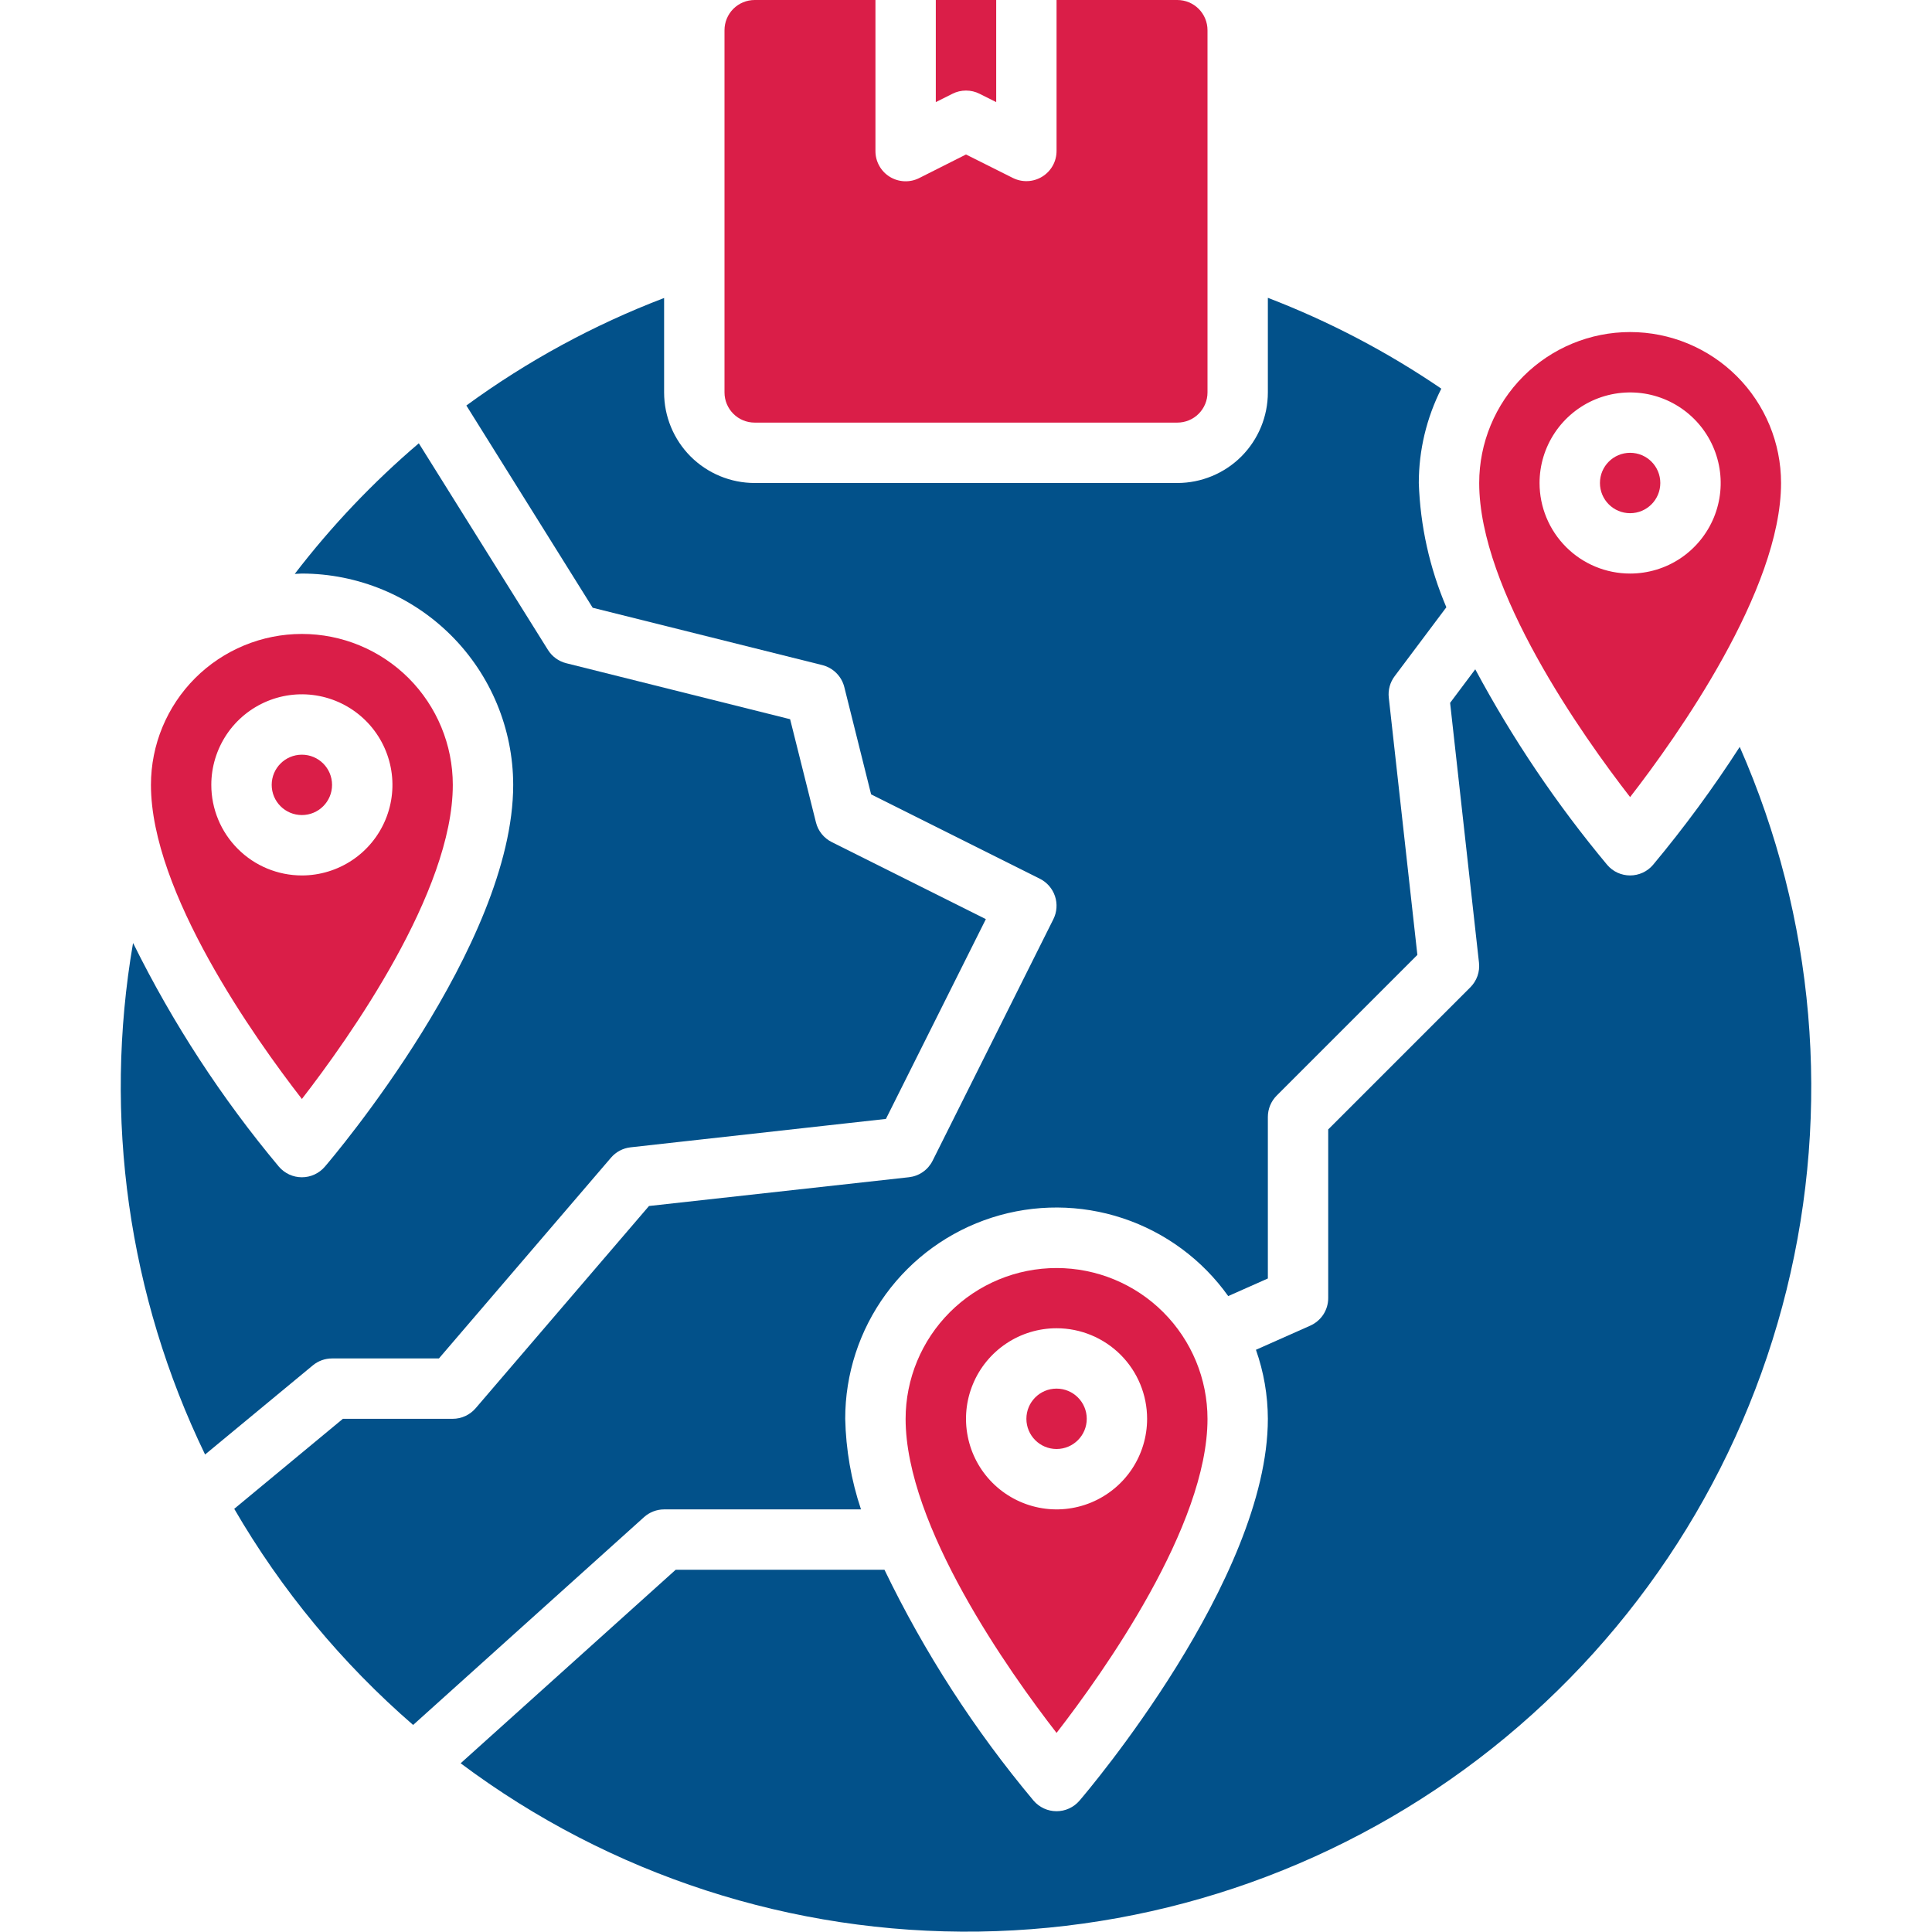
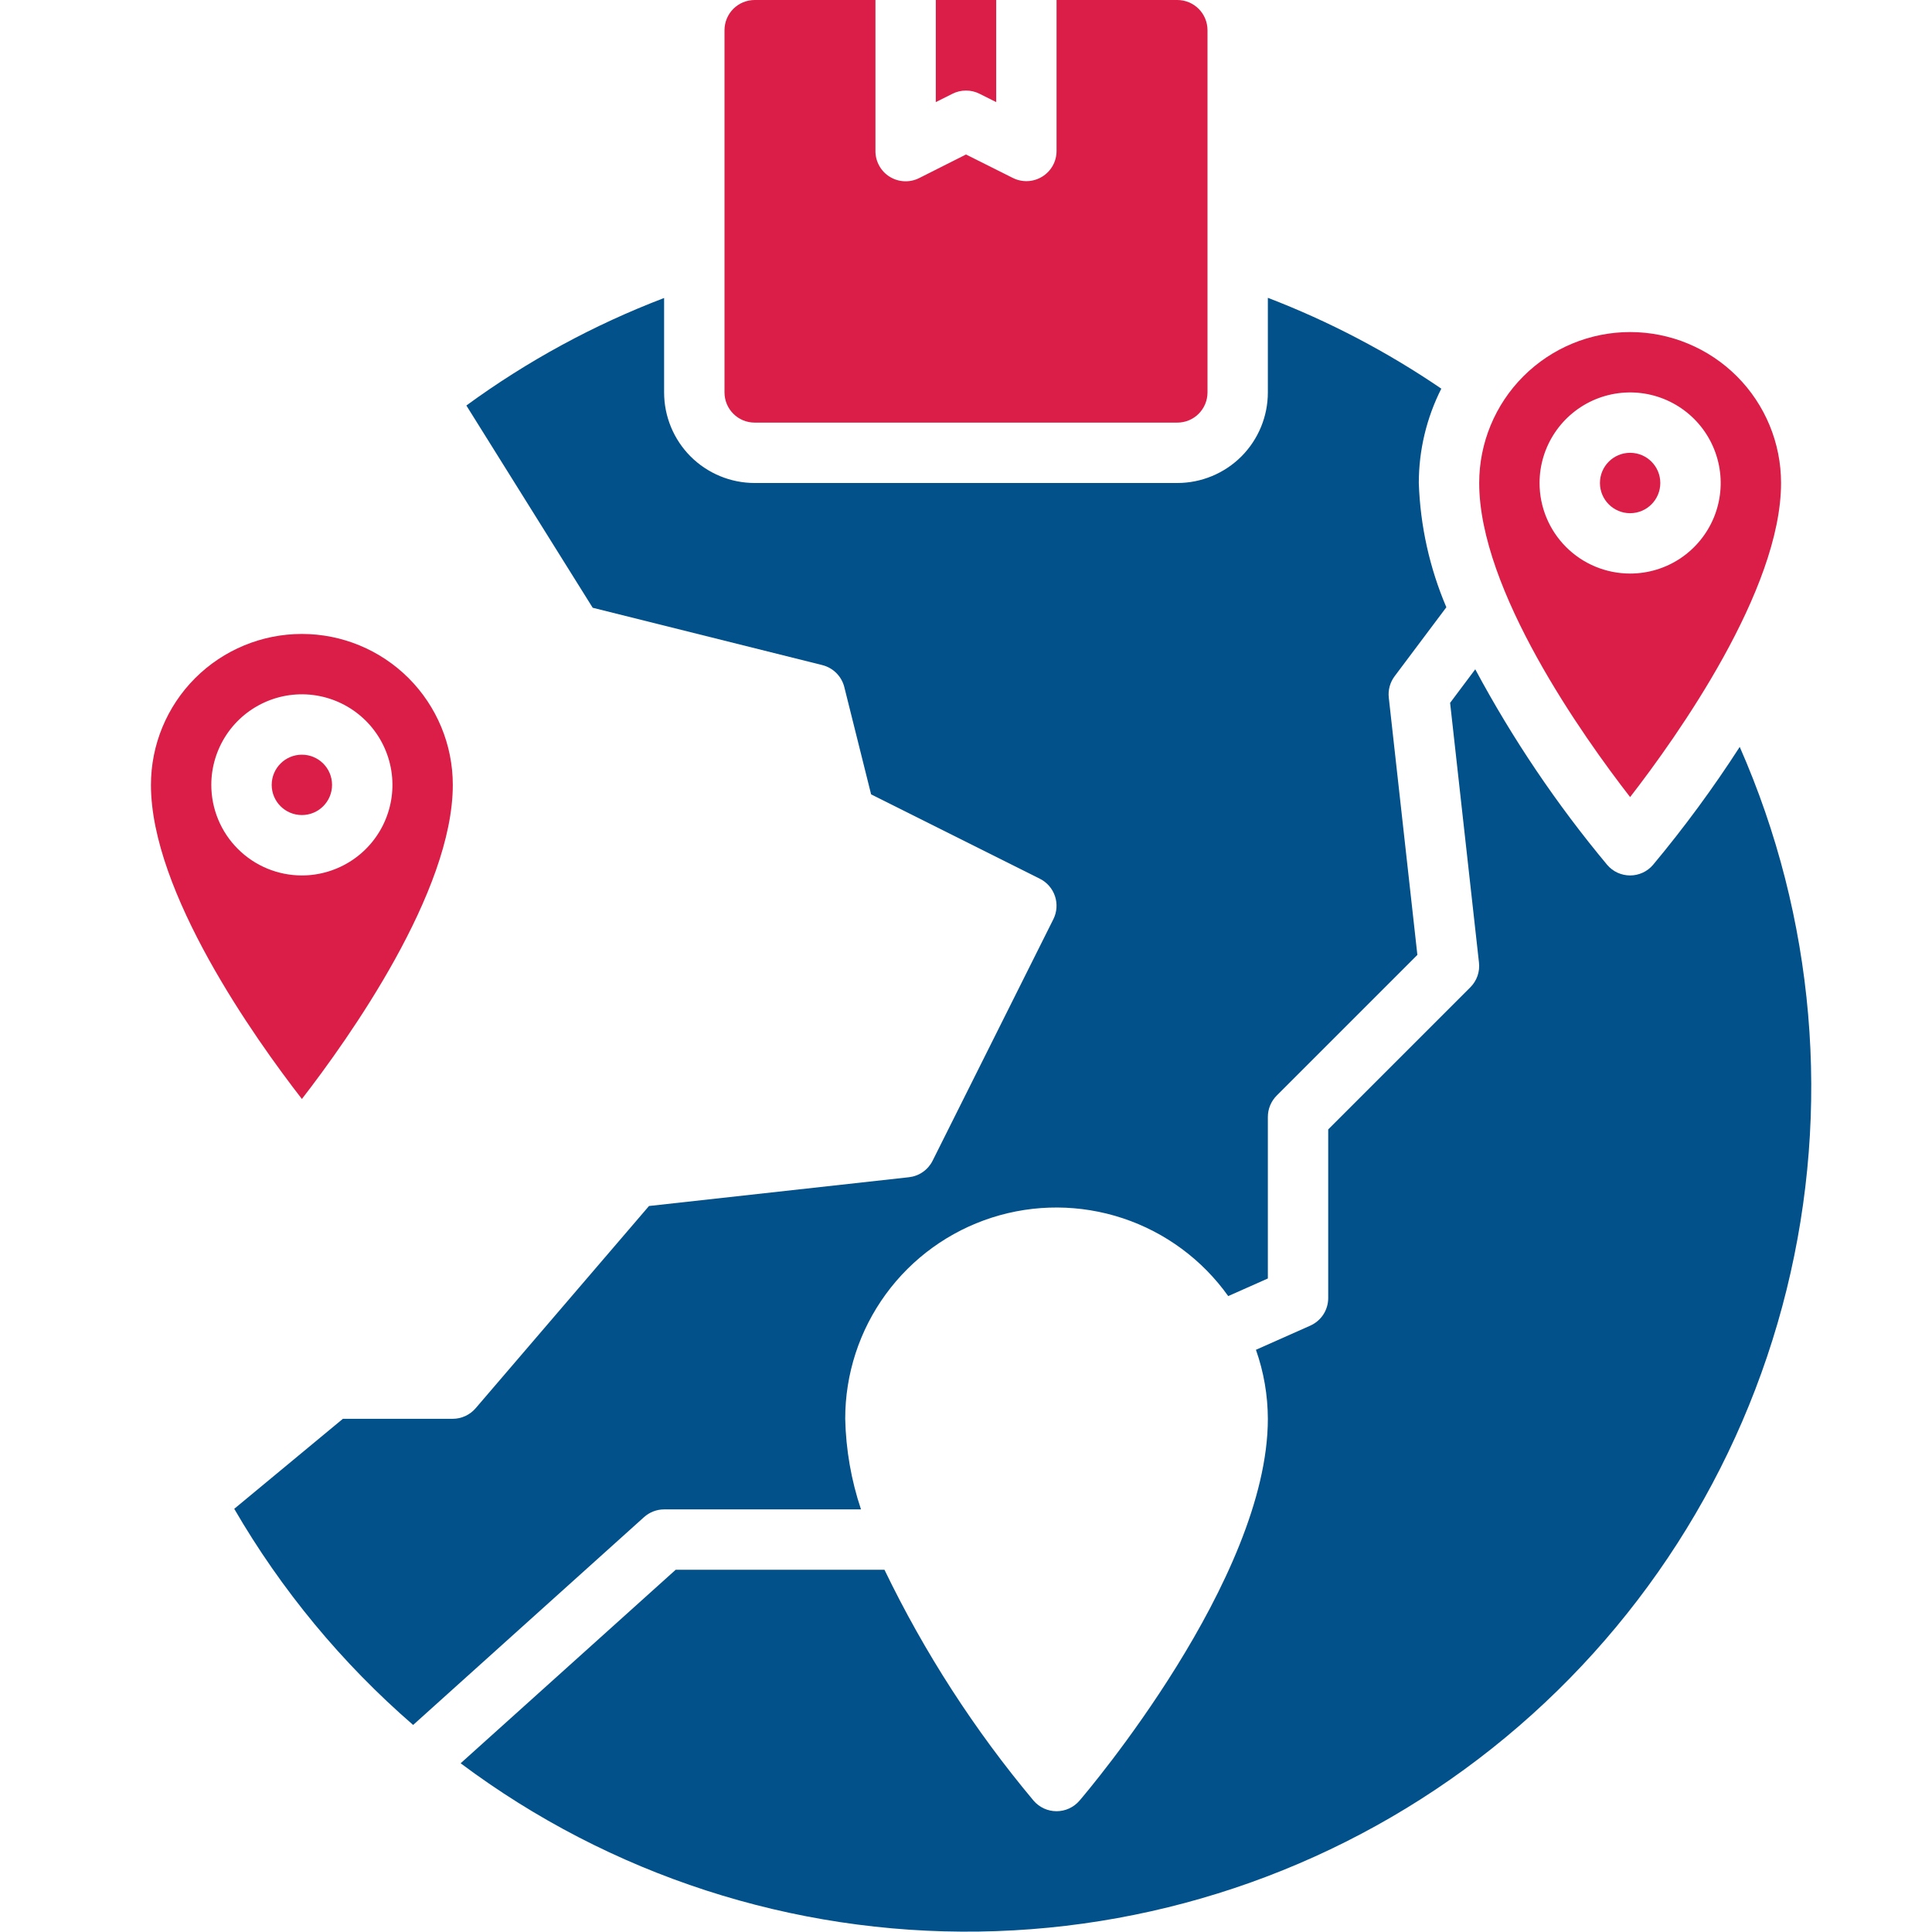
<svg xmlns="http://www.w3.org/2000/svg" width="54" height="54" viewBox="0 0 54 54" fill="none">
  <g clip-path="url(#clip0_1019_1500)">
-     <path d="M9.281 37.969H12.268L17.078 32.357C17.217 32.195 17.413 32.091 17.625 32.068L24.762 31.274L27.555 25.69L23.247 23.536C23.138 23.481 23.042 23.404 22.966 23.309C22.89 23.214 22.835 23.104 22.806 22.985L22.084 20.102L15.826 18.537C15.615 18.484 15.432 18.351 15.316 18.166L11.706 12.39C10.425 13.482 9.262 14.706 8.238 16.041C8.305 16.041 8.37 16.031 8.438 16.031C10.004 16.033 11.505 16.656 12.612 17.763C13.719 18.87 14.342 20.372 14.344 21.938C14.344 26.417 9.293 32.361 9.078 32.611C8.999 32.703 8.901 32.777 8.79 32.828C8.68 32.879 8.559 32.905 8.438 32.905C8.316 32.905 8.196 32.879 8.085 32.828C7.975 32.777 7.876 32.703 7.797 32.611V32.611C6.197 30.698 4.83 28.602 3.725 26.367H3.717C2.882 31.223 3.586 36.219 5.732 40.654L8.744 38.162C8.895 38.037 9.085 37.969 9.281 37.969Z" fill="#02518A" />
    <path d="M12.656 21.938C12.656 20.819 12.212 19.746 11.421 18.954C10.629 18.163 9.556 17.719 8.438 17.719C7.319 17.719 6.246 18.163 5.454 18.954C4.663 19.746 4.219 20.819 4.219 21.938C4.219 24.935 7.117 29.015 8.438 30.717C9.757 29.013 12.656 24.93 12.656 21.938ZM5.906 21.938C5.906 21.437 6.055 20.948 6.333 20.531C6.611 20.115 7.006 19.791 7.469 19.599C7.931 19.407 8.44 19.357 8.931 19.455C9.422 19.553 9.873 19.794 10.227 20.148C10.581 20.502 10.822 20.953 10.92 21.444C11.018 21.935 10.968 22.444 10.776 22.906C10.585 23.369 10.26 23.764 9.844 24.042C9.428 24.32 8.938 24.469 8.438 24.469C7.766 24.469 7.122 24.202 6.648 23.727C6.173 23.253 5.906 22.609 5.906 21.938Z" fill="#DA1E48" />
    <path d="M8.438 22.781C8.903 22.781 9.281 22.404 9.281 21.938C9.281 21.471 8.903 21.094 8.438 21.094C7.972 21.094 7.594 21.471 7.594 21.938C7.594 22.404 7.972 22.781 8.438 22.781Z" fill="#DA1E48" />
    <path d="M48.626 20.876C47.886 22.024 47.077 23.125 46.202 24.174V24.174C46.123 24.267 46.025 24.341 45.914 24.392C45.804 24.442 45.684 24.469 45.562 24.469C45.44 24.469 45.32 24.442 45.209 24.392C45.099 24.341 45.001 24.267 44.922 24.174C43.51 22.481 42.275 20.649 41.234 18.707L40.531 19.645L41.338 26.906C41.352 27.032 41.338 27.16 41.296 27.279C41.254 27.398 41.185 27.507 41.096 27.596L37.124 31.568V36.281C37.124 36.444 37.077 36.604 36.988 36.741C36.899 36.877 36.772 36.985 36.623 37.052L35.104 37.727C35.323 38.347 35.435 38.999 35.437 39.656C35.437 44.136 30.386 50.08 30.171 50.33C30.092 50.422 29.994 50.496 29.883 50.547C29.773 50.598 29.652 50.624 29.531 50.624C29.409 50.624 29.289 50.598 29.178 50.547C29.068 50.496 28.969 50.422 28.89 50.33V50.33C27.239 48.359 25.839 46.191 24.721 43.875H18.886L12.875 49.284C17.051 52.41 22.145 54.063 27.361 53.988C32.577 53.912 37.621 52.111 41.705 48.866C45.788 45.621 48.683 41.114 49.935 36.05C51.187 30.986 50.727 25.651 48.626 20.876V20.876Z" fill="#02518A" />
    <path d="M49.781 13.5C49.781 12.381 49.337 11.308 48.546 10.517C47.754 9.726 46.681 9.281 45.562 9.281C44.444 9.281 43.371 9.726 42.579 10.517C41.788 11.308 41.344 12.381 41.344 13.5C41.344 16.498 44.242 20.577 45.562 22.279C46.882 20.576 49.781 16.493 49.781 13.5ZM43.031 13.5C43.031 12.999 43.18 12.51 43.458 12.094C43.736 11.678 44.131 11.353 44.594 11.161C45.056 10.97 45.565 10.92 46.056 11.017C46.547 11.115 46.998 11.356 47.352 11.71C47.706 12.064 47.947 12.515 48.045 13.006C48.143 13.497 48.093 14.006 47.901 14.469C47.709 14.931 47.385 15.326 46.969 15.605C46.553 15.883 46.063 16.031 45.562 16.031C44.891 16.031 44.247 15.765 43.773 15.29C43.298 14.815 43.031 14.171 43.031 13.5Z" fill="#DA1E48" />
    <path d="M45.562 14.344C46.029 14.344 46.406 13.966 46.406 13.5C46.406 13.034 46.029 12.656 45.562 12.656C45.096 12.656 44.719 13.034 44.719 13.5C44.719 13.966 45.096 14.344 45.562 14.344Z" fill="#DA1E48" />
    <path d="M27.377 2.62L27.844 2.854V0H26.156V2.854L26.623 2.62C26.74 2.561 26.869 2.531 27 2.531C27.131 2.531 27.26 2.561 27.377 2.62V2.62Z" fill="#DA1E48" />
    <path d="M18.562 42.188H24.065C23.791 41.371 23.643 40.517 23.624 39.656C23.623 38.405 24.02 37.186 24.757 36.175C25.494 35.164 26.533 34.414 27.724 34.032C28.915 33.65 30.197 33.657 31.384 34.051C32.572 34.446 33.603 35.207 34.329 36.226L35.437 35.734V31.219C35.437 30.995 35.526 30.78 35.684 30.622L39.616 26.69L38.817 19.499C38.793 19.286 38.852 19.072 38.981 18.9L40.426 16.973C39.957 15.873 39.696 14.695 39.656 13.5C39.656 12.584 39.872 11.681 40.285 10.863C38.773 9.832 37.146 8.98 35.437 8.324V10.969C35.437 11.64 35.17 12.284 34.696 12.759C34.221 13.233 33.577 13.5 32.906 13.5H21.093C20.422 13.5 19.778 13.233 19.303 12.759C18.829 12.284 18.562 11.64 18.562 10.969V8.329C16.594 9.08 14.735 10.091 13.035 11.334L16.566 16.987L22.986 18.59C23.134 18.628 23.269 18.704 23.377 18.813C23.485 18.921 23.562 19.056 23.599 19.205L24.348 22.203L29.064 24.561C29.264 24.661 29.416 24.836 29.487 25.048C29.558 25.26 29.542 25.492 29.442 25.692L26.067 32.442C26.004 32.568 25.911 32.676 25.795 32.757C25.68 32.838 25.546 32.888 25.405 32.904L18.14 33.708L13.294 39.361C13.215 39.453 13.117 39.527 13.007 39.578C12.897 39.629 12.777 39.656 12.656 39.656H9.584L6.547 42.172C7.868 44.448 9.558 46.489 11.547 48.213L18.001 42.404C18.155 42.266 18.355 42.188 18.562 42.188Z" fill="#02518A" />
    <path d="M21.094 11.812H32.906C33.13 11.812 33.345 11.724 33.503 11.565C33.661 11.407 33.75 11.193 33.75 10.969V0.844C33.75 0.62 33.661 0.405 33.503 0.247C33.345 0.089 33.13 0 32.906 0L29.531 0V4.219C29.531 4.363 29.495 4.504 29.425 4.63C29.355 4.755 29.254 4.861 29.131 4.937C29.009 5.012 28.869 5.056 28.726 5.062C28.582 5.069 28.439 5.038 28.31 4.974L27 4.318L25.69 4.978C25.561 5.043 25.417 5.073 25.273 5.066C25.129 5.059 24.989 5.016 24.867 4.94C24.744 4.864 24.643 4.757 24.574 4.631C24.504 4.505 24.468 4.363 24.469 4.219V0H21.094C20.87 0 20.655 0.089 20.497 0.247C20.339 0.405 20.25 0.62 20.25 0.844V10.969C20.25 11.193 20.339 11.407 20.497 11.565C20.655 11.724 20.87 11.812 21.094 11.812Z" fill="#DA1E48" />
-     <path d="M25.312 39.656C25.312 42.654 28.211 46.734 29.531 48.435C30.851 46.732 33.75 42.649 33.75 39.66C33.75 38.542 33.306 37.469 32.514 36.677C31.723 35.886 30.65 35.442 29.531 35.442C28.412 35.442 27.339 35.886 26.548 36.677C25.757 37.469 25.312 38.542 25.312 39.66V39.656ZM32.062 39.656C32.062 40.157 31.914 40.646 31.636 41.063C31.358 41.479 30.962 41.803 30.5 41.995C30.037 42.187 29.528 42.237 29.037 42.139C28.546 42.041 28.095 41.8 27.741 41.446C27.387 41.092 27.146 40.641 27.049 40.15C26.951 39.659 27.001 39.15 27.193 38.688C27.384 38.225 27.709 37.83 28.125 37.552C28.541 37.273 29.031 37.125 29.531 37.125C30.203 37.125 30.846 37.392 31.321 37.866C31.796 38.341 32.062 38.985 32.062 39.656Z" fill="#DA1E48" />
-     <path d="M29.531 40.5C29.997 40.5 30.375 40.122 30.375 39.656C30.375 39.19 29.997 38.812 29.531 38.812C29.065 38.812 28.688 39.19 28.688 39.656C28.688 40.122 29.065 40.5 29.531 40.5Z" fill="#DA1E48" />
  </g>
  <defs>
    <clipPath id="clip0_1019_1500">
      <rect width="54" height="54" fill="white" />
    </clipPath>
  </defs>
</svg>